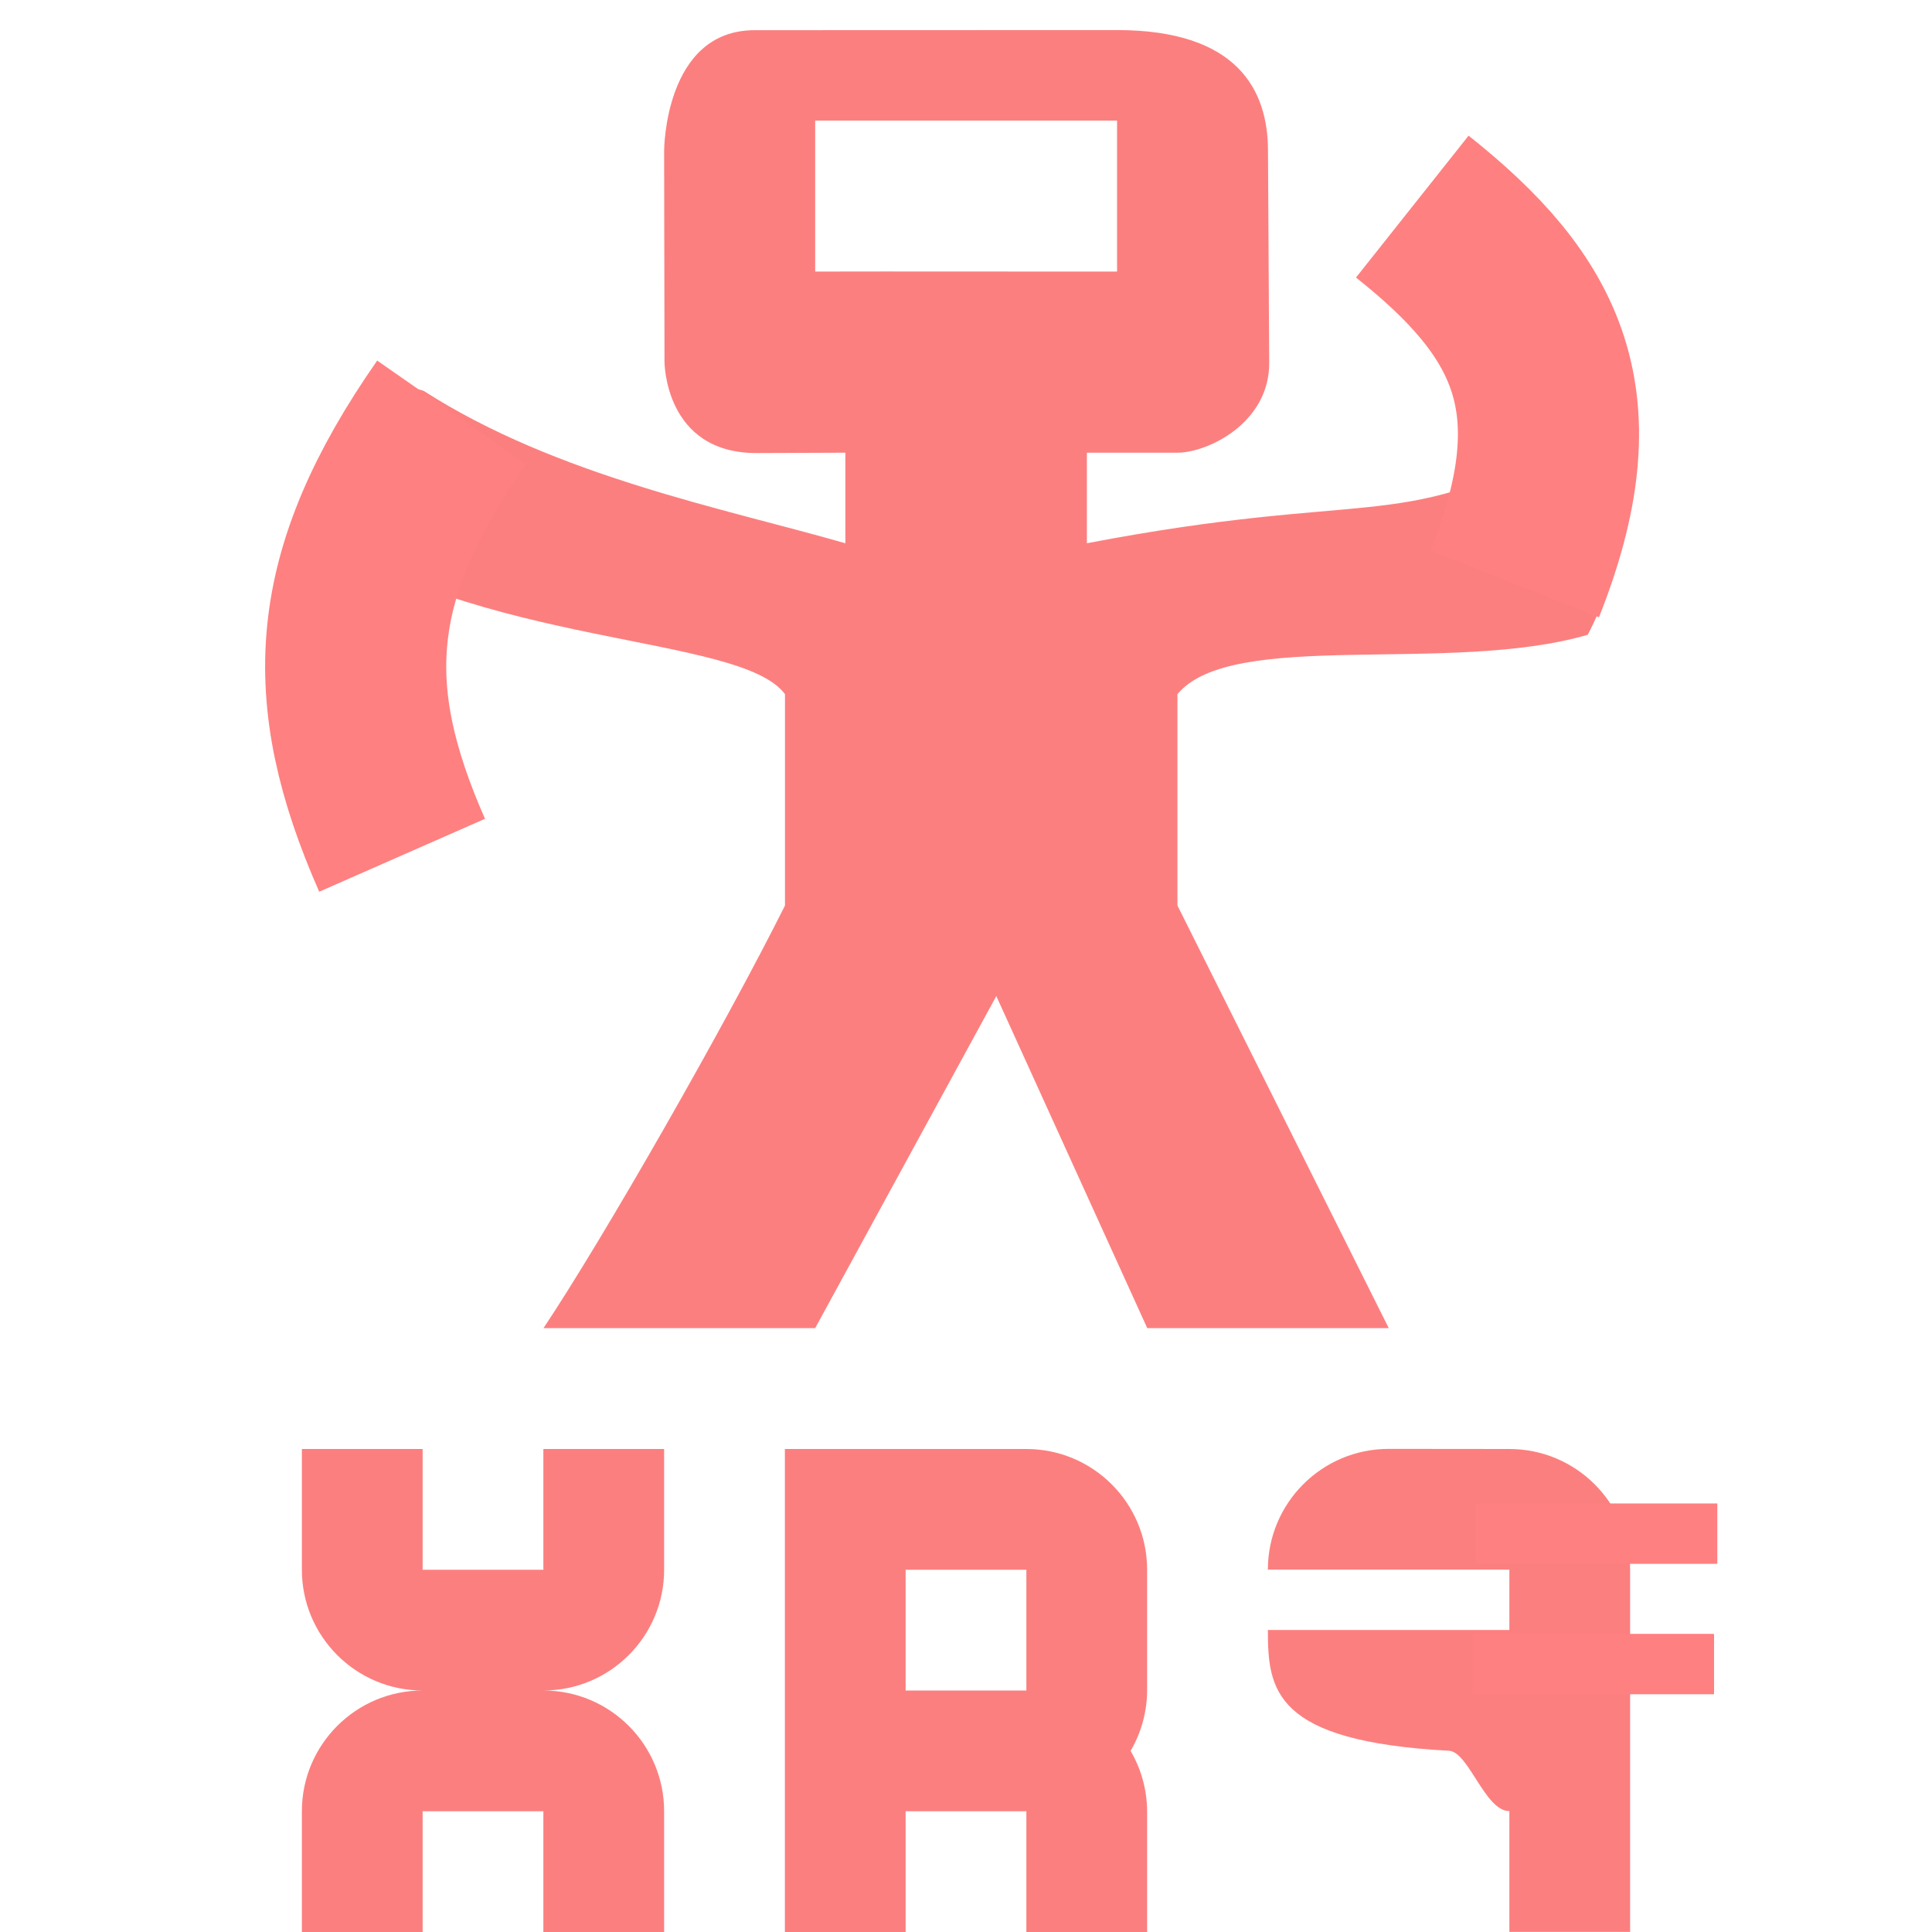
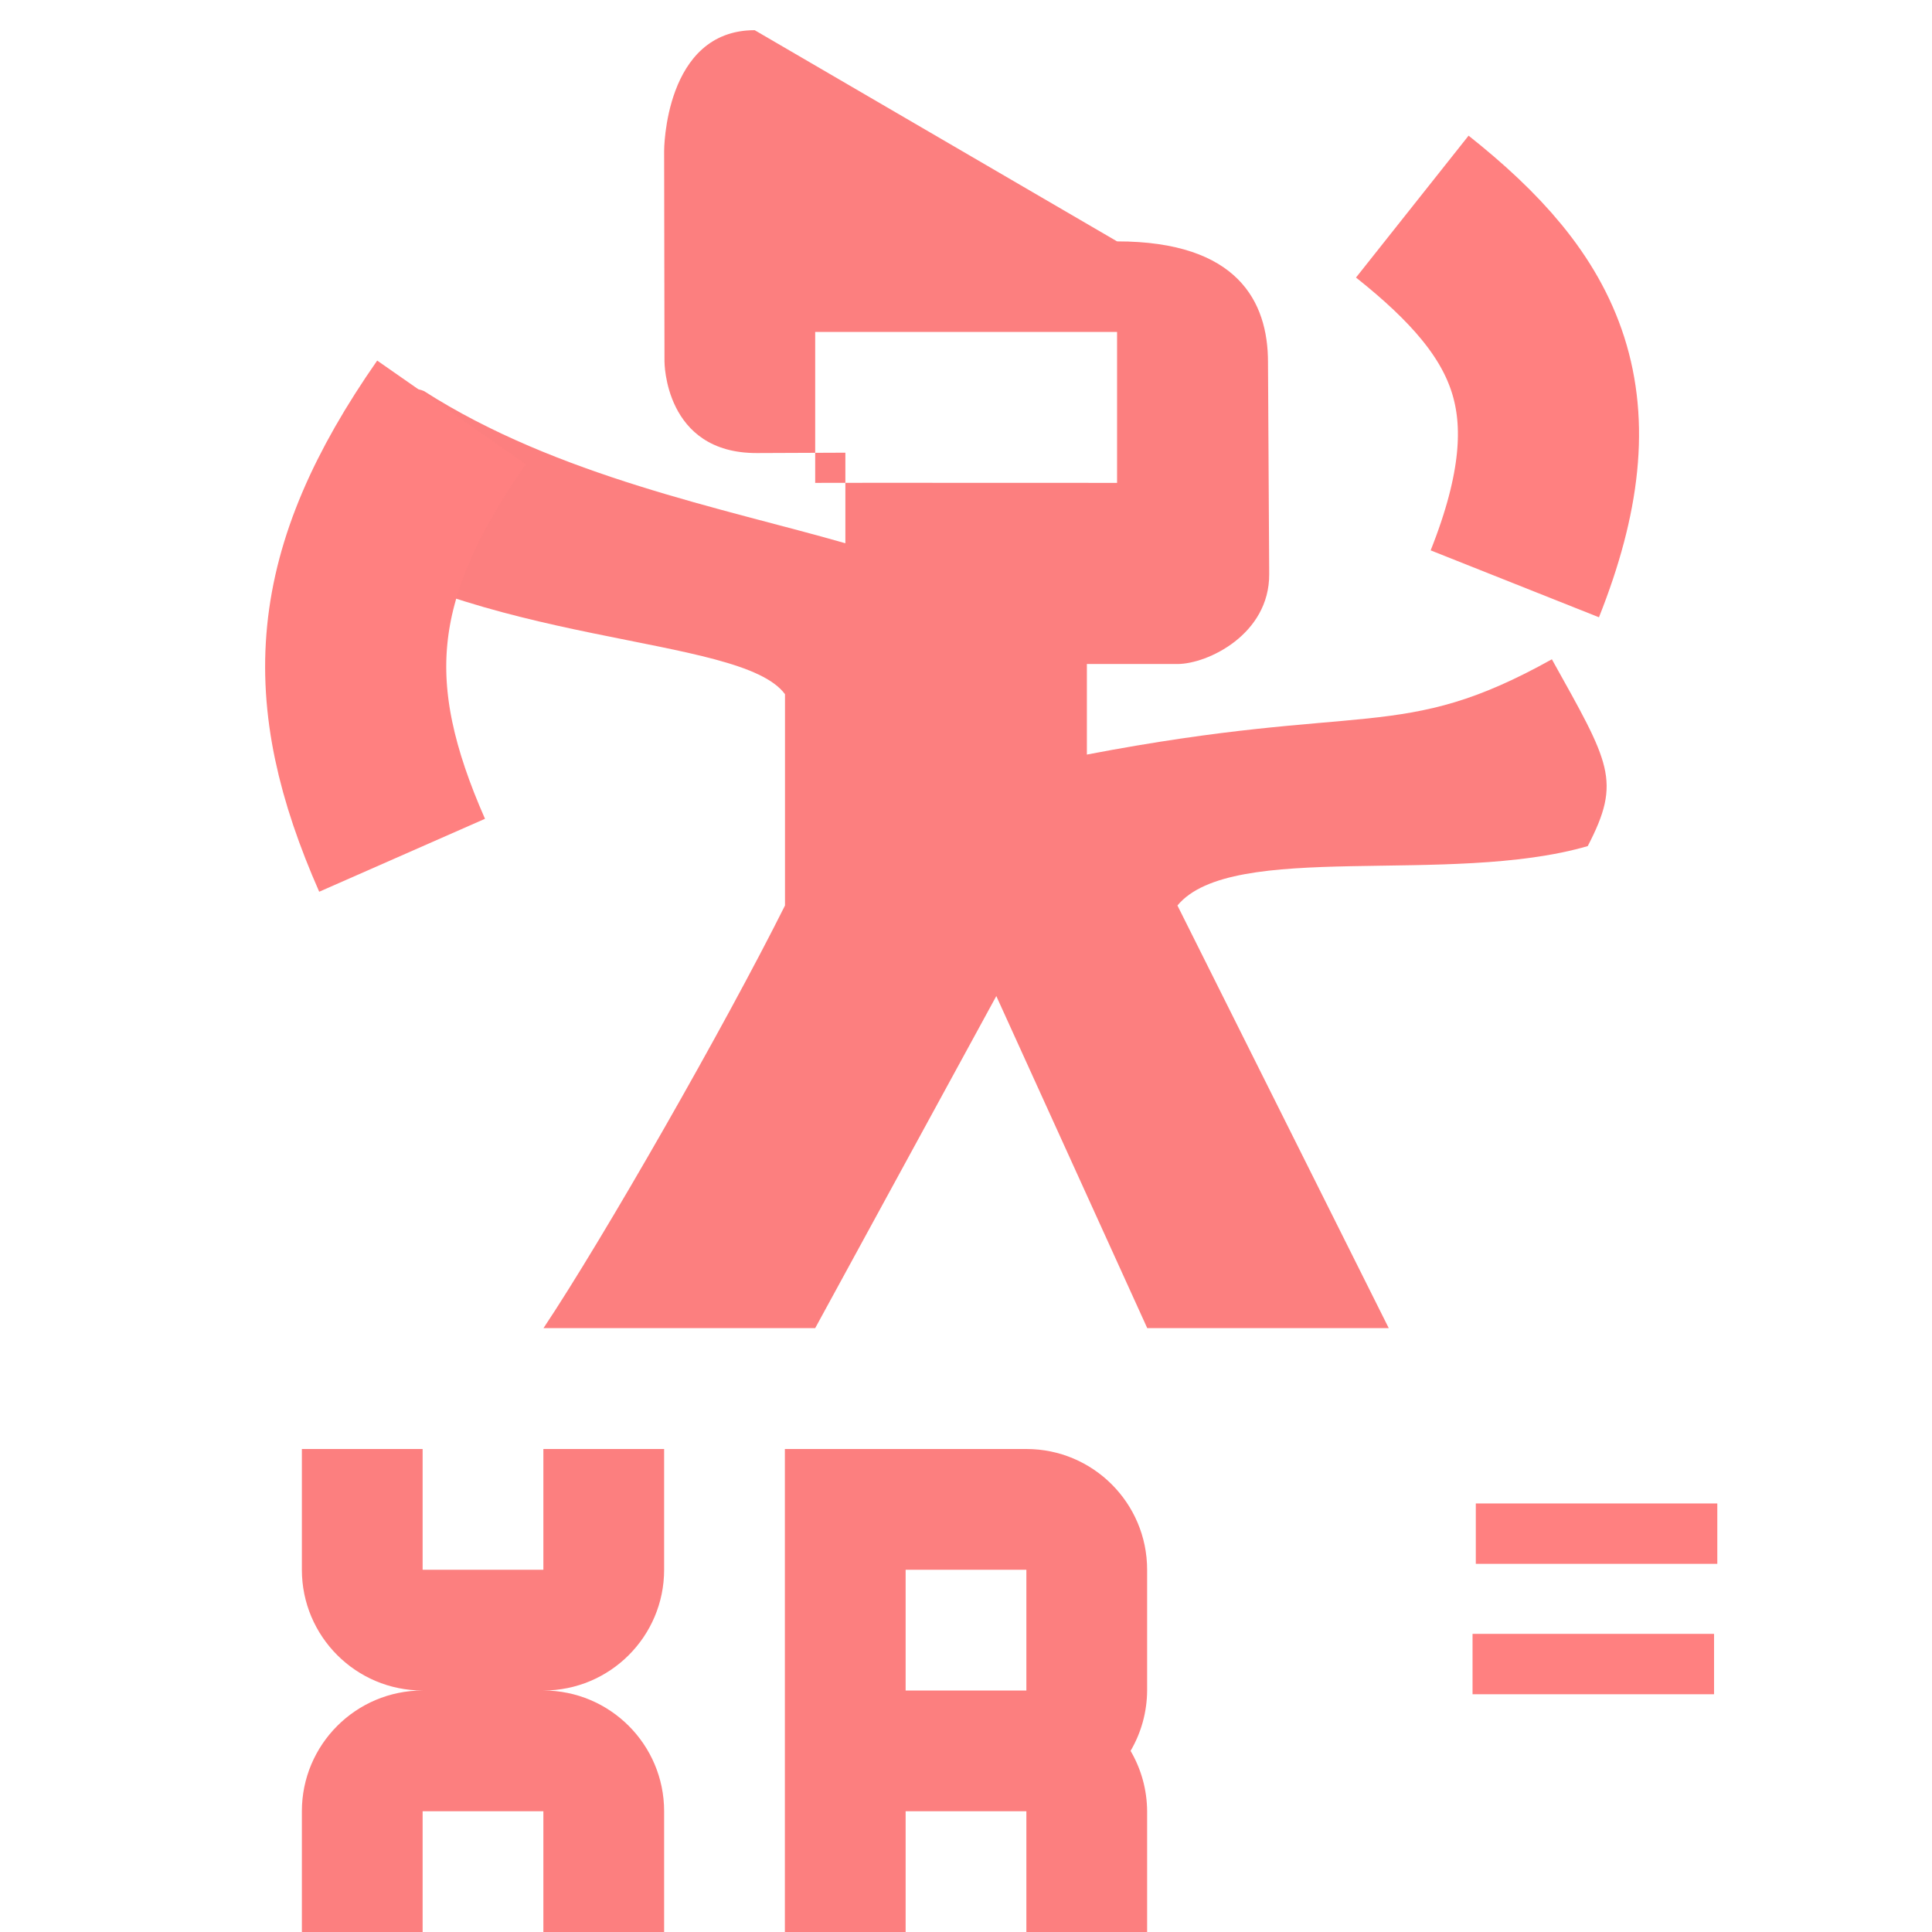
<svg xmlns="http://www.w3.org/2000/svg" height="16" viewBox="0 0 16 16" width="16">
  <g fill="#fc7f7f">
-     <path d="m5.641.25c-.75 0-.75 1-.75 1l.003 1.743s-.003.762.766.759l.732-.003v.75c-.999-.287-2.39-.555-3.489-1.26-.427-.187-.979 1.12-.979 1.12 1.412 1.009 3.598.887 3.968 1.39v1.75c-.5 1-1.5 2.75-2 3.5h2.25l1.5-2.75 1.25 2.75c.5 0 1.25 0 2 0-.5-1-1.25-2.5-1.75-3.5v-1.75c.45-.545 2.253-.159 3.398-.492.282-.543.183-.685-.297-1.547-1.253.698-1.536.346-3.851.789v-.75h.75c.25 0 .763-.246.76-.745l-.01-1.755c0-.5-.25-1-1.25-1l-2.5.75h2.5v1.25c-.961.001-1.746-.002-2.5 0v-1.25l2.5-.75z" fill-opacity=".996" stroke-width=".763" transform="translate(.609 -0)" />
+     <path d="m5.641.25c-.75 0-.75 1-.75 1l.003 1.743s-.003.762.766.759l.732-.003v.75c-.999-.287-2.39-.555-3.489-1.26-.427-.187-.979 1.12-.979 1.12 1.412 1.009 3.598.887 3.968 1.39v1.75c-.5 1-1.5 2.75-2 3.5h2.25l1.5-2.75 1.25 2.75c.5 0 1.25 0 2 0-.5-1-1.25-2.5-1.75-3.5c.45-.545 2.253-.159 3.398-.492.282-.543.183-.685-.297-1.547-1.253.698-1.536.346-3.851.789v-.75h.75c.25 0 .763-.246.76-.745l-.01-1.755c0-.5-.25-1-1.25-1l-2.5.75h2.5v1.25c-.961.001-1.746-.002-2.5 0v-1.25l2.5-.75z" fill-opacity=".996" stroke-width=".763" transform="translate(.609 -0)" />
    <g fill="none" stroke="#ff8080" stroke-width="1.5">
      <path d="m3.739 3.415c-.945 1.356-.999 2.327-.409 3.668" />
      <path d="m12.545 4.835c.598-1.504.197-2.294-.849-3.124" />
    </g>
  </g>
  <g transform="translate(.5 -0)">
    <g fill="#fc7f7f">
-       <path d="m12 12c.552 0 1 .448 1 1v1.0.212.786 1.0.001h-1v-1c-.202 0-.337-.491-.5-.5-1.453-.078-1.5-.504-1.5-1h1 1v-.5h-1-1c0-.552.448-1 1-1z" stroke-width="1" />
      <path d="m2 12v1c0 .552.448 1 1 1-.552 0-1 .448-1 1v1h1v-1h1v1h1v-1c0-.552-.448-1-1-1 .552 0 1-.448 1-1v-1h-1v1h-1v-1z" />
      <path d="m6 12v1 3h1v-1h1v1h1v-1c-.001-.176-.048-.348-.137-.5.089-.152.136-.324.137-.5v-1c0-.552-.448-1-1-1h-1zm1 1h1v1h-1z" />
    </g>
    <g fill="#ff8080" stroke="#ff8080" stroke-width=".5">
      <path d="m11.722 12.701h2" />
      <path d="m11.695 13.781h2" />
    </g>
  </g>
</svg>